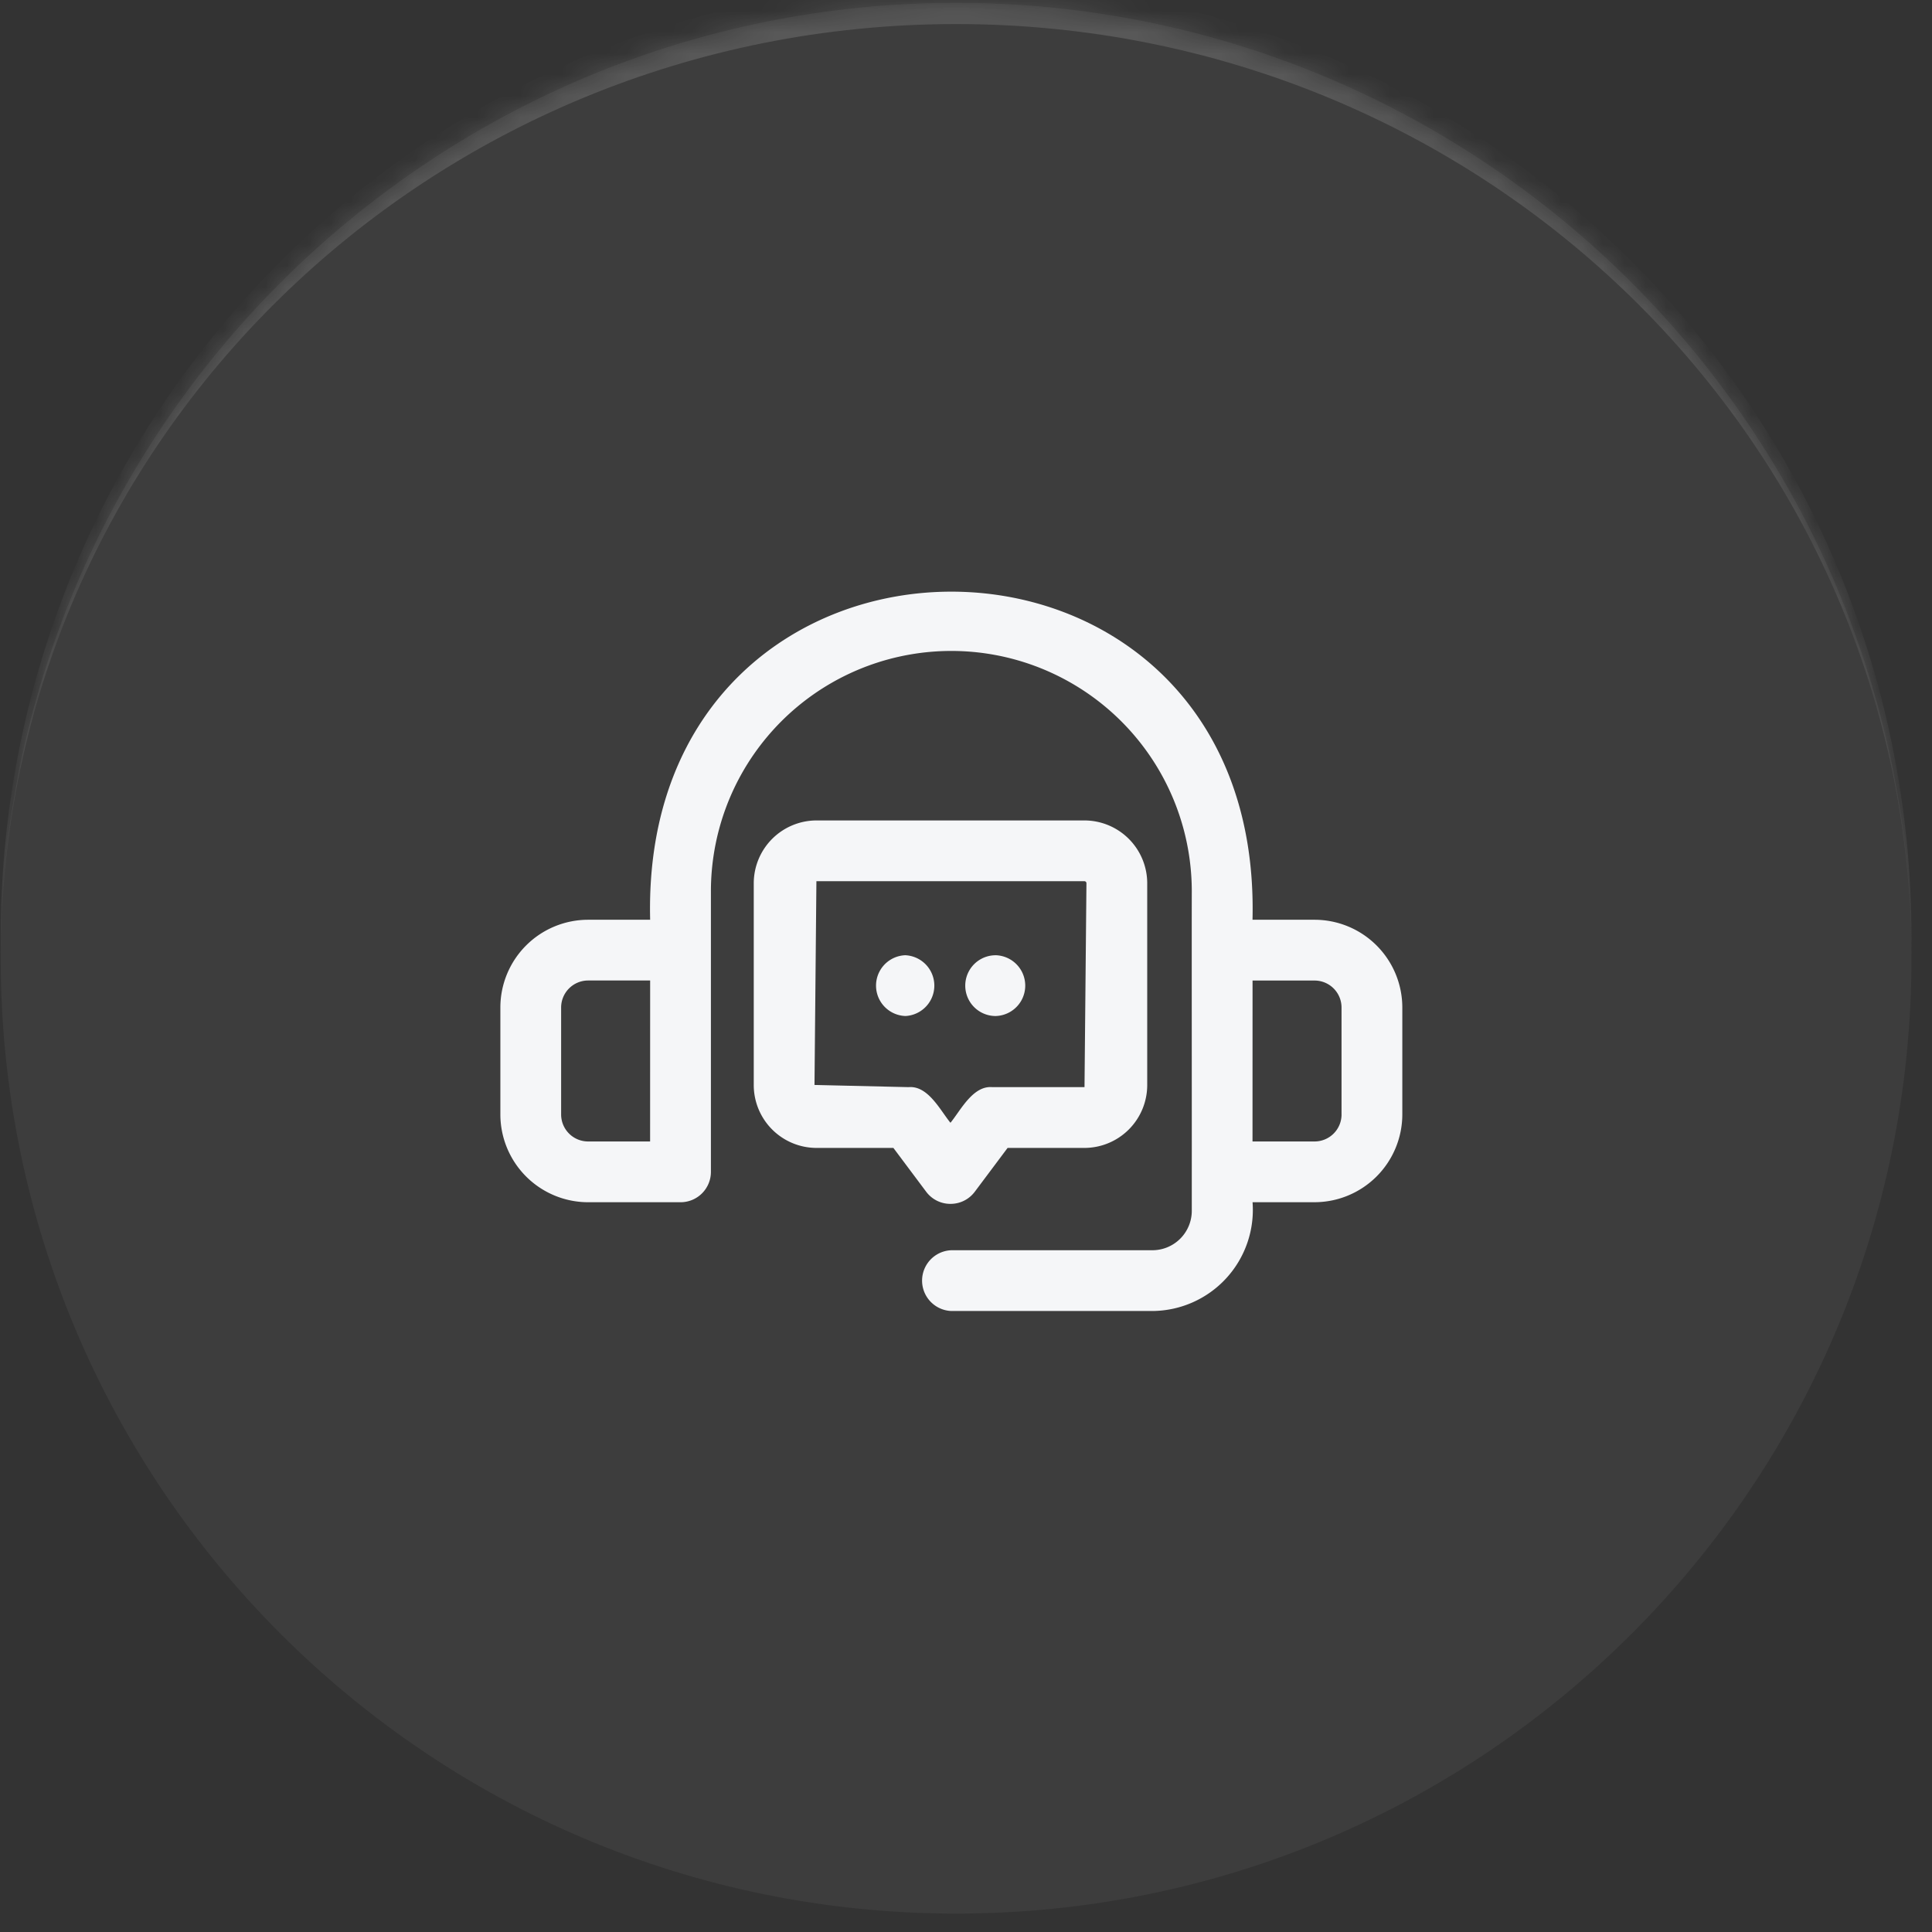
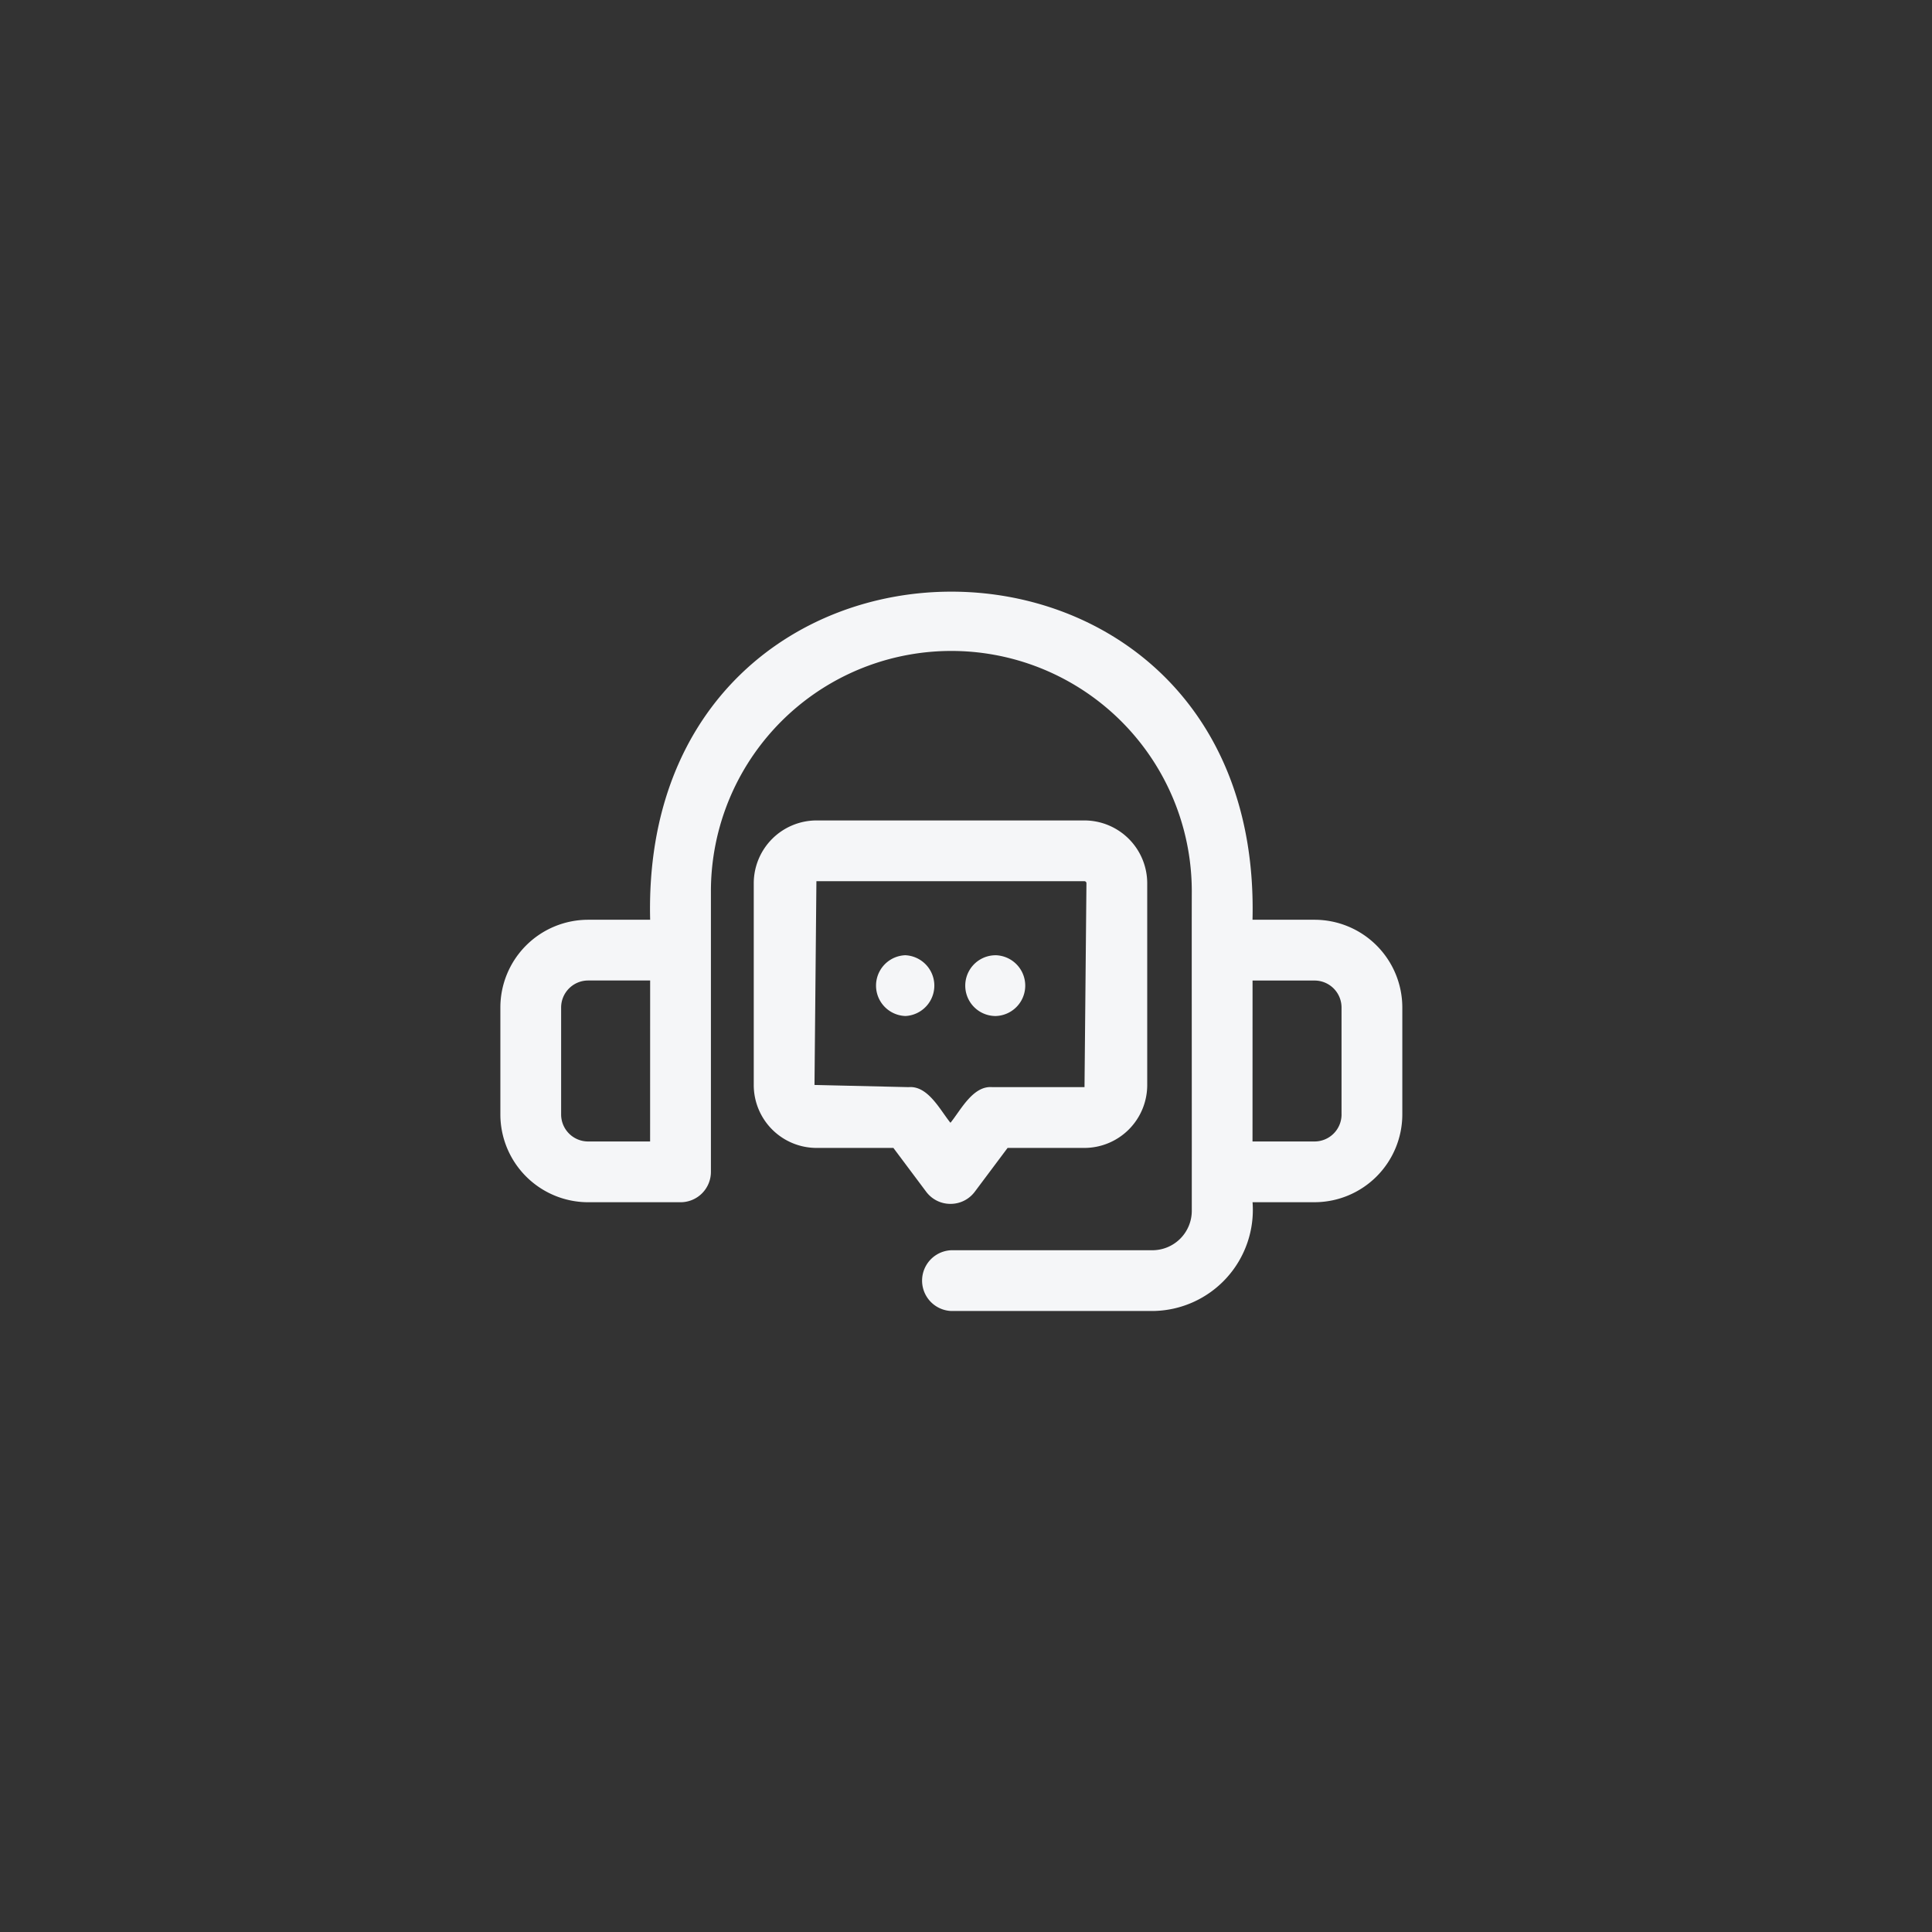
<svg xmlns="http://www.w3.org/2000/svg" width="91" height="91" fill="none">
  <rect width="100%" height="100%" fill="#333333" stroke="none" />
  <mask id="a" fill="#fff">
-     <path d="M.033 45.133c0-24.853 20.147-45 45-45s45 20.147 45 45-20.147 45-45 45-45-20.147-45-45z" />
-   </mask>
-   <path fill="#fff" fill-opacity=".05" d="M.033 45.133c0-24.853 20.147-45 45-45s45 20.147 45 45-20.147 45-45 45-45-20.147-45-45z" />
+     </mask>
  <path fill="#fff" fill-opacity=".14" d="M.033 44.133c0-24.853 20.147-45 45-45s45 20.147 45 45v1c0-24.3-20.147-44-45-44s-45 19.7-45 44v-1zm90 46h-90 90zm-90 0v-90 90zm90-90v90-90z" mask="url(#a)" />
  <path fill="#F5F6F8" d="M44.768 56.704c.453.002.877-.211 1.147-.573l1.544-2.062h3.625-.002a2.964 2.964 0 0 0 2.954-2.965v-9.496a2.963 2.963 0 0 0-2.954-2.964H38.455a2.962 2.962 0 0 0-2.952 2.964v9.496a2.962 2.962 0 0 0 2.952 2.965h3.625l1.543 2.062c.27.362.694.575 1.145.573zm-6.404-5.601.09-9.597h12.628a.097.097 0 0 1 .091.102l-.091 9.598H46.74c-.914-.082-1.492 1.092-1.972 1.679-.483-.59-1.055-1.759-1.971-1.679l-4.433-.103zm23.555-7.783h-2.924c.503-20.608-28.882-20.597-28.372 0l-2.922.002a4.136 4.136 0 0 0-4.133 4.131v5.042a4.139 4.139 0 0 0 4.133 4.132h4.355-.002a1.43 1.43 0 0 0 1.431-1.43V41.985a11.323 11.323 0 0 1 16.987-9.806 11.323 11.323 0 0 1 5.663 9.806c-.006 1.774.003 11.228 0 13.21v1.837a1.858 1.858 0 0 1-1.854 1.856H44.81a1.432 1.432 0 0 0 0 2.862h9.471a4.762 4.762 0 0 0 4.716-5.124h2.923-.002a4.14 4.14 0 0 0 4.133-4.132v-5.042a4.136 4.136 0 0 0-4.133-4.13v-.003zM30.623 53.765H27.7a1.272 1.272 0 0 1-1.27-1.27v-5.042a1.273 1.273 0 0 1 1.27-1.27h2.923l-.002 7.582zm32.566-1.27a1.272 1.272 0 0 1-1.27 1.27h-2.924l.002-7.58h2.923-.002a1.27 1.27 0 0 1 1.27 1.268v5.042zm-20.548-4.64a1.432 1.432 0 0 1 0-2.862 1.433 1.433 0 0 1 0 2.863zm4.255-2.862a1.432 1.432 0 0 1 0 2.863 1.431 1.431 0 0 1 0-2.862z" />
</svg>